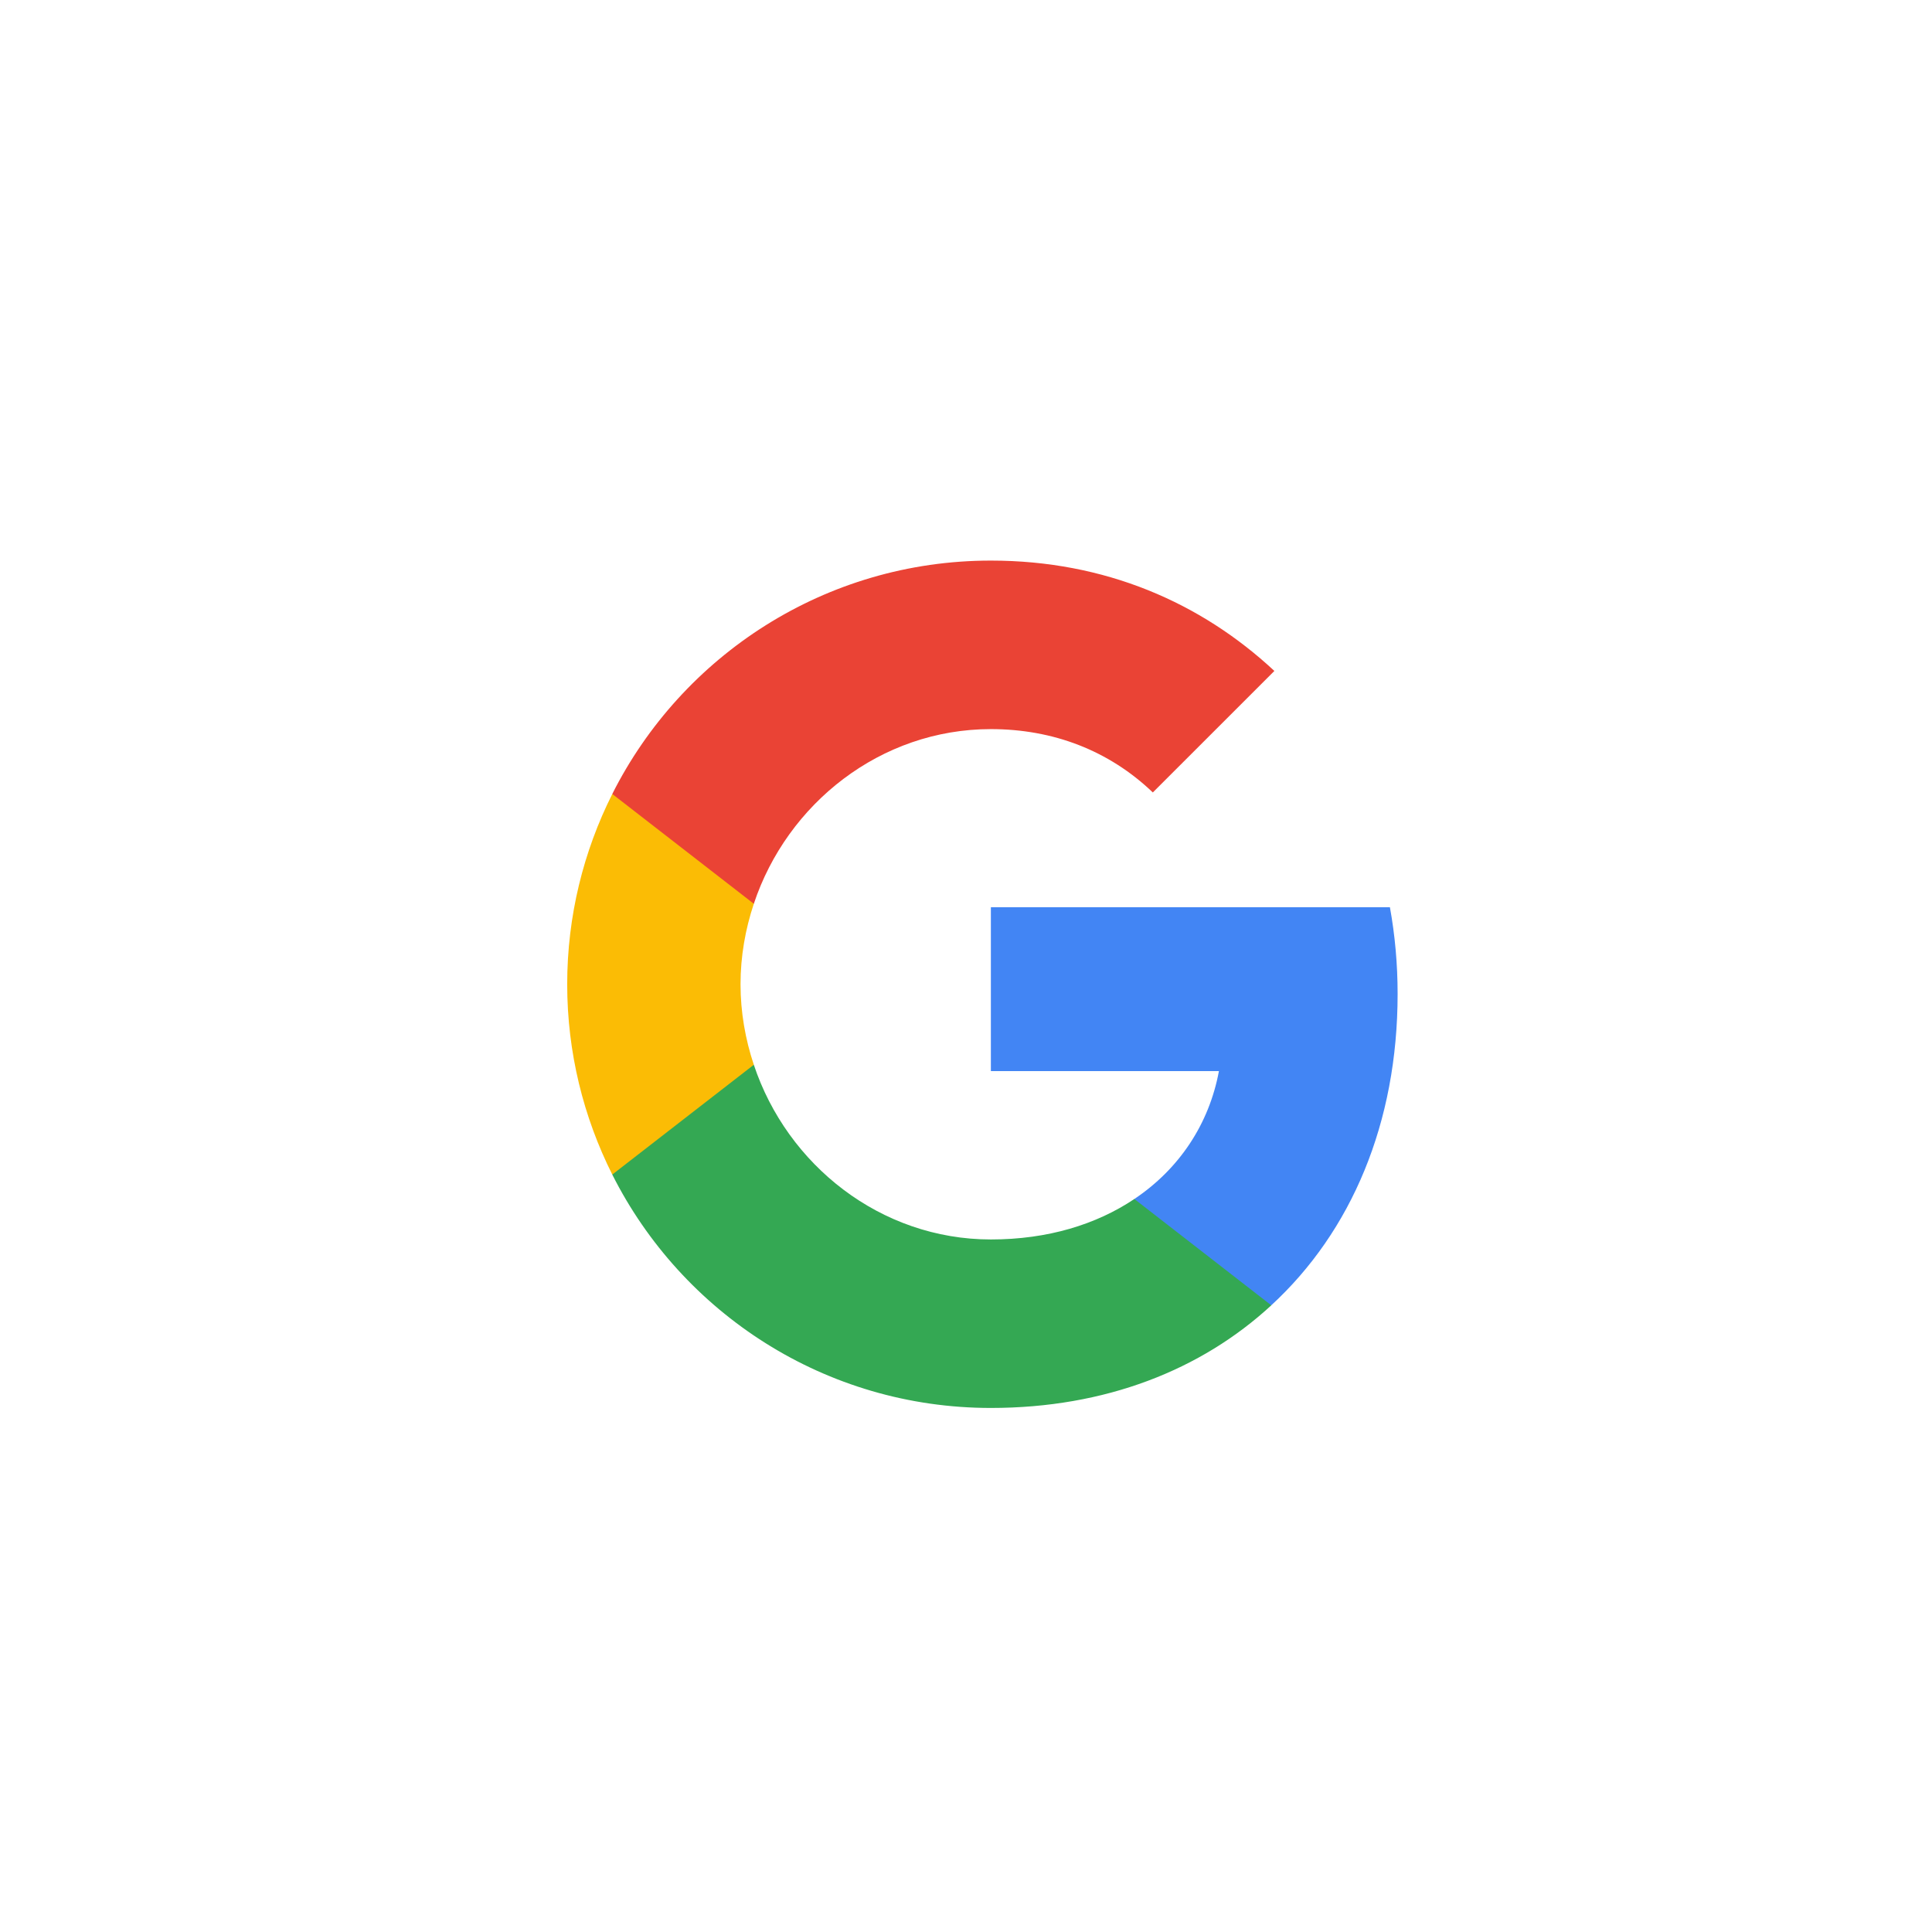
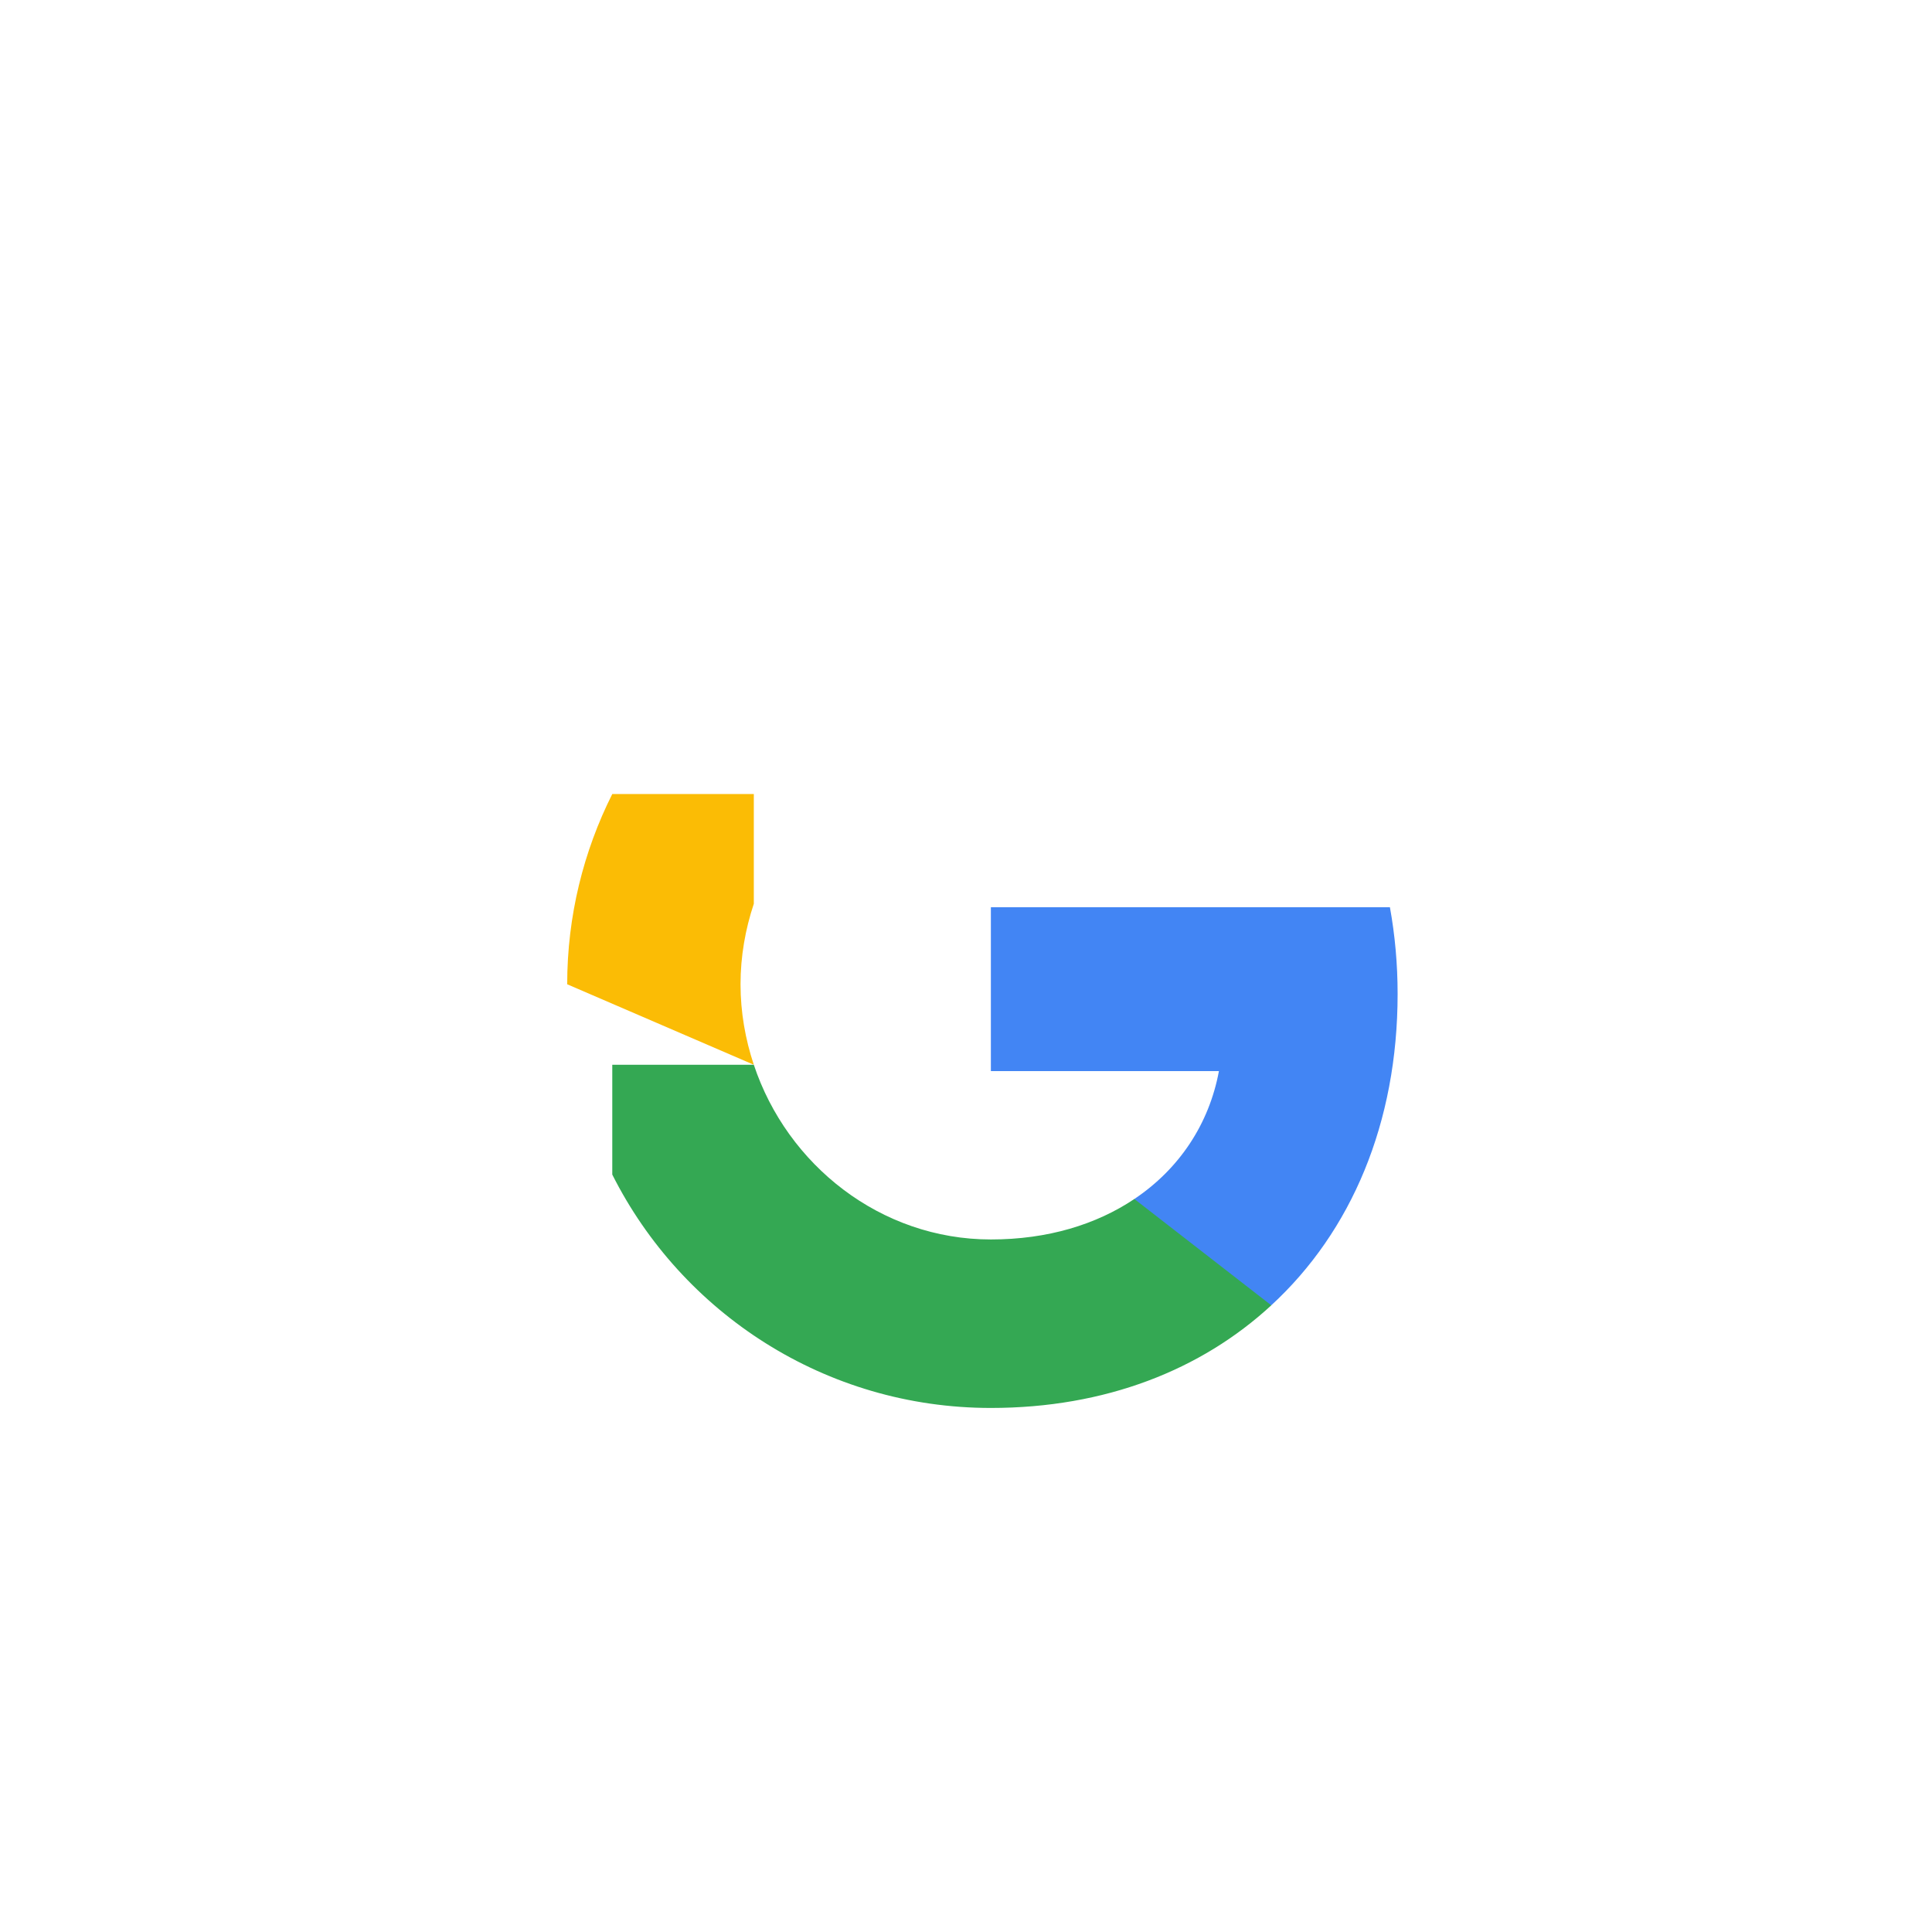
<svg xmlns="http://www.w3.org/2000/svg" width="57" height="57" viewBox="0 0 57 57" fill="none">
  <g filter="url(#filter0_d_3019_5)">
-     <circle cx="28.5" cy="24.5" r="24.5" fill="white" />
    <path fill-rule="evenodd" clip-rule="evenodd" d="M41.234 25.323C41.234 24.436 41.155 23.584 41.007 22.766H29.234V27.601H35.962C35.672 29.163 34.791 30.487 33.467 31.374V34.51H37.507C39.871 32.334 41.234 29.129 41.234 25.323Z" fill="#4285F4" />
    <path fill-rule="evenodd" clip-rule="evenodd" d="M29.234 37.539C32.609 37.539 35.438 36.42 37.507 34.511L33.467 31.374C32.348 32.124 30.916 32.568 29.234 32.568C25.978 32.568 23.223 30.369 22.24 27.414H18.064V30.653C20.12 34.738 24.348 37.539 29.234 37.539Z" fill="#34A853" />
-     <path fill-rule="evenodd" clip-rule="evenodd" d="M22.24 27.414C21.99 26.664 21.848 25.863 21.848 25.039C21.848 24.215 21.99 23.414 22.24 22.664V19.426H18.064C17.217 21.113 16.734 23.022 16.734 25.039C16.734 27.056 17.217 28.965 18.064 30.653L22.24 27.414Z" fill="#FBBC05" />
-     <path fill-rule="evenodd" clip-rule="evenodd" d="M29.234 17.511C31.069 17.511 32.717 18.141 34.012 19.38L37.598 15.795C35.433 13.778 32.603 12.539 29.234 12.539C24.348 12.539 20.12 15.34 18.064 19.425L22.24 22.664C23.223 19.709 25.978 17.511 29.234 17.511Z" fill="#EA4335" />
+     <path fill-rule="evenodd" clip-rule="evenodd" d="M22.24 27.414C21.99 26.664 21.848 25.863 21.848 25.039C21.848 24.215 21.99 23.414 22.24 22.664V19.426H18.064C17.217 21.113 16.734 23.022 16.734 25.039L22.24 27.414Z" fill="#FBBC05" />
  </g>
  <defs>
    <filter id="filter0_d_3019_5" x="0" y="0" width="57" height="57" filterUnits="userSpaceOnUse" color-interpolation-filters="sRGB">
      <feFlood flood-opacity="0" result="BackgroundImageFix" />
      <feColorMatrix in="SourceAlpha" type="matrix" values="0 0 0 0 0 0 0 0 0 0 0 0 0 0 0 0 0 0 127 0" result="hardAlpha" />
      <feOffset dy="4" />
      <feGaussianBlur stdDeviation="2" />
      <feComposite in2="hardAlpha" operator="out" />
      <feColorMatrix type="matrix" values="0 0 0 0 0 0 0 0 0 0 0 0 0 0 0 0 0 0 0.08 0" />
      <feBlend mode="normal" in2="BackgroundImageFix" result="effect1_dropShadow_3019_5" />
      <feBlend mode="normal" in="SourceGraphic" in2="effect1_dropShadow_3019_5" result="shape" />
    </filter>
  </defs>
</svg>